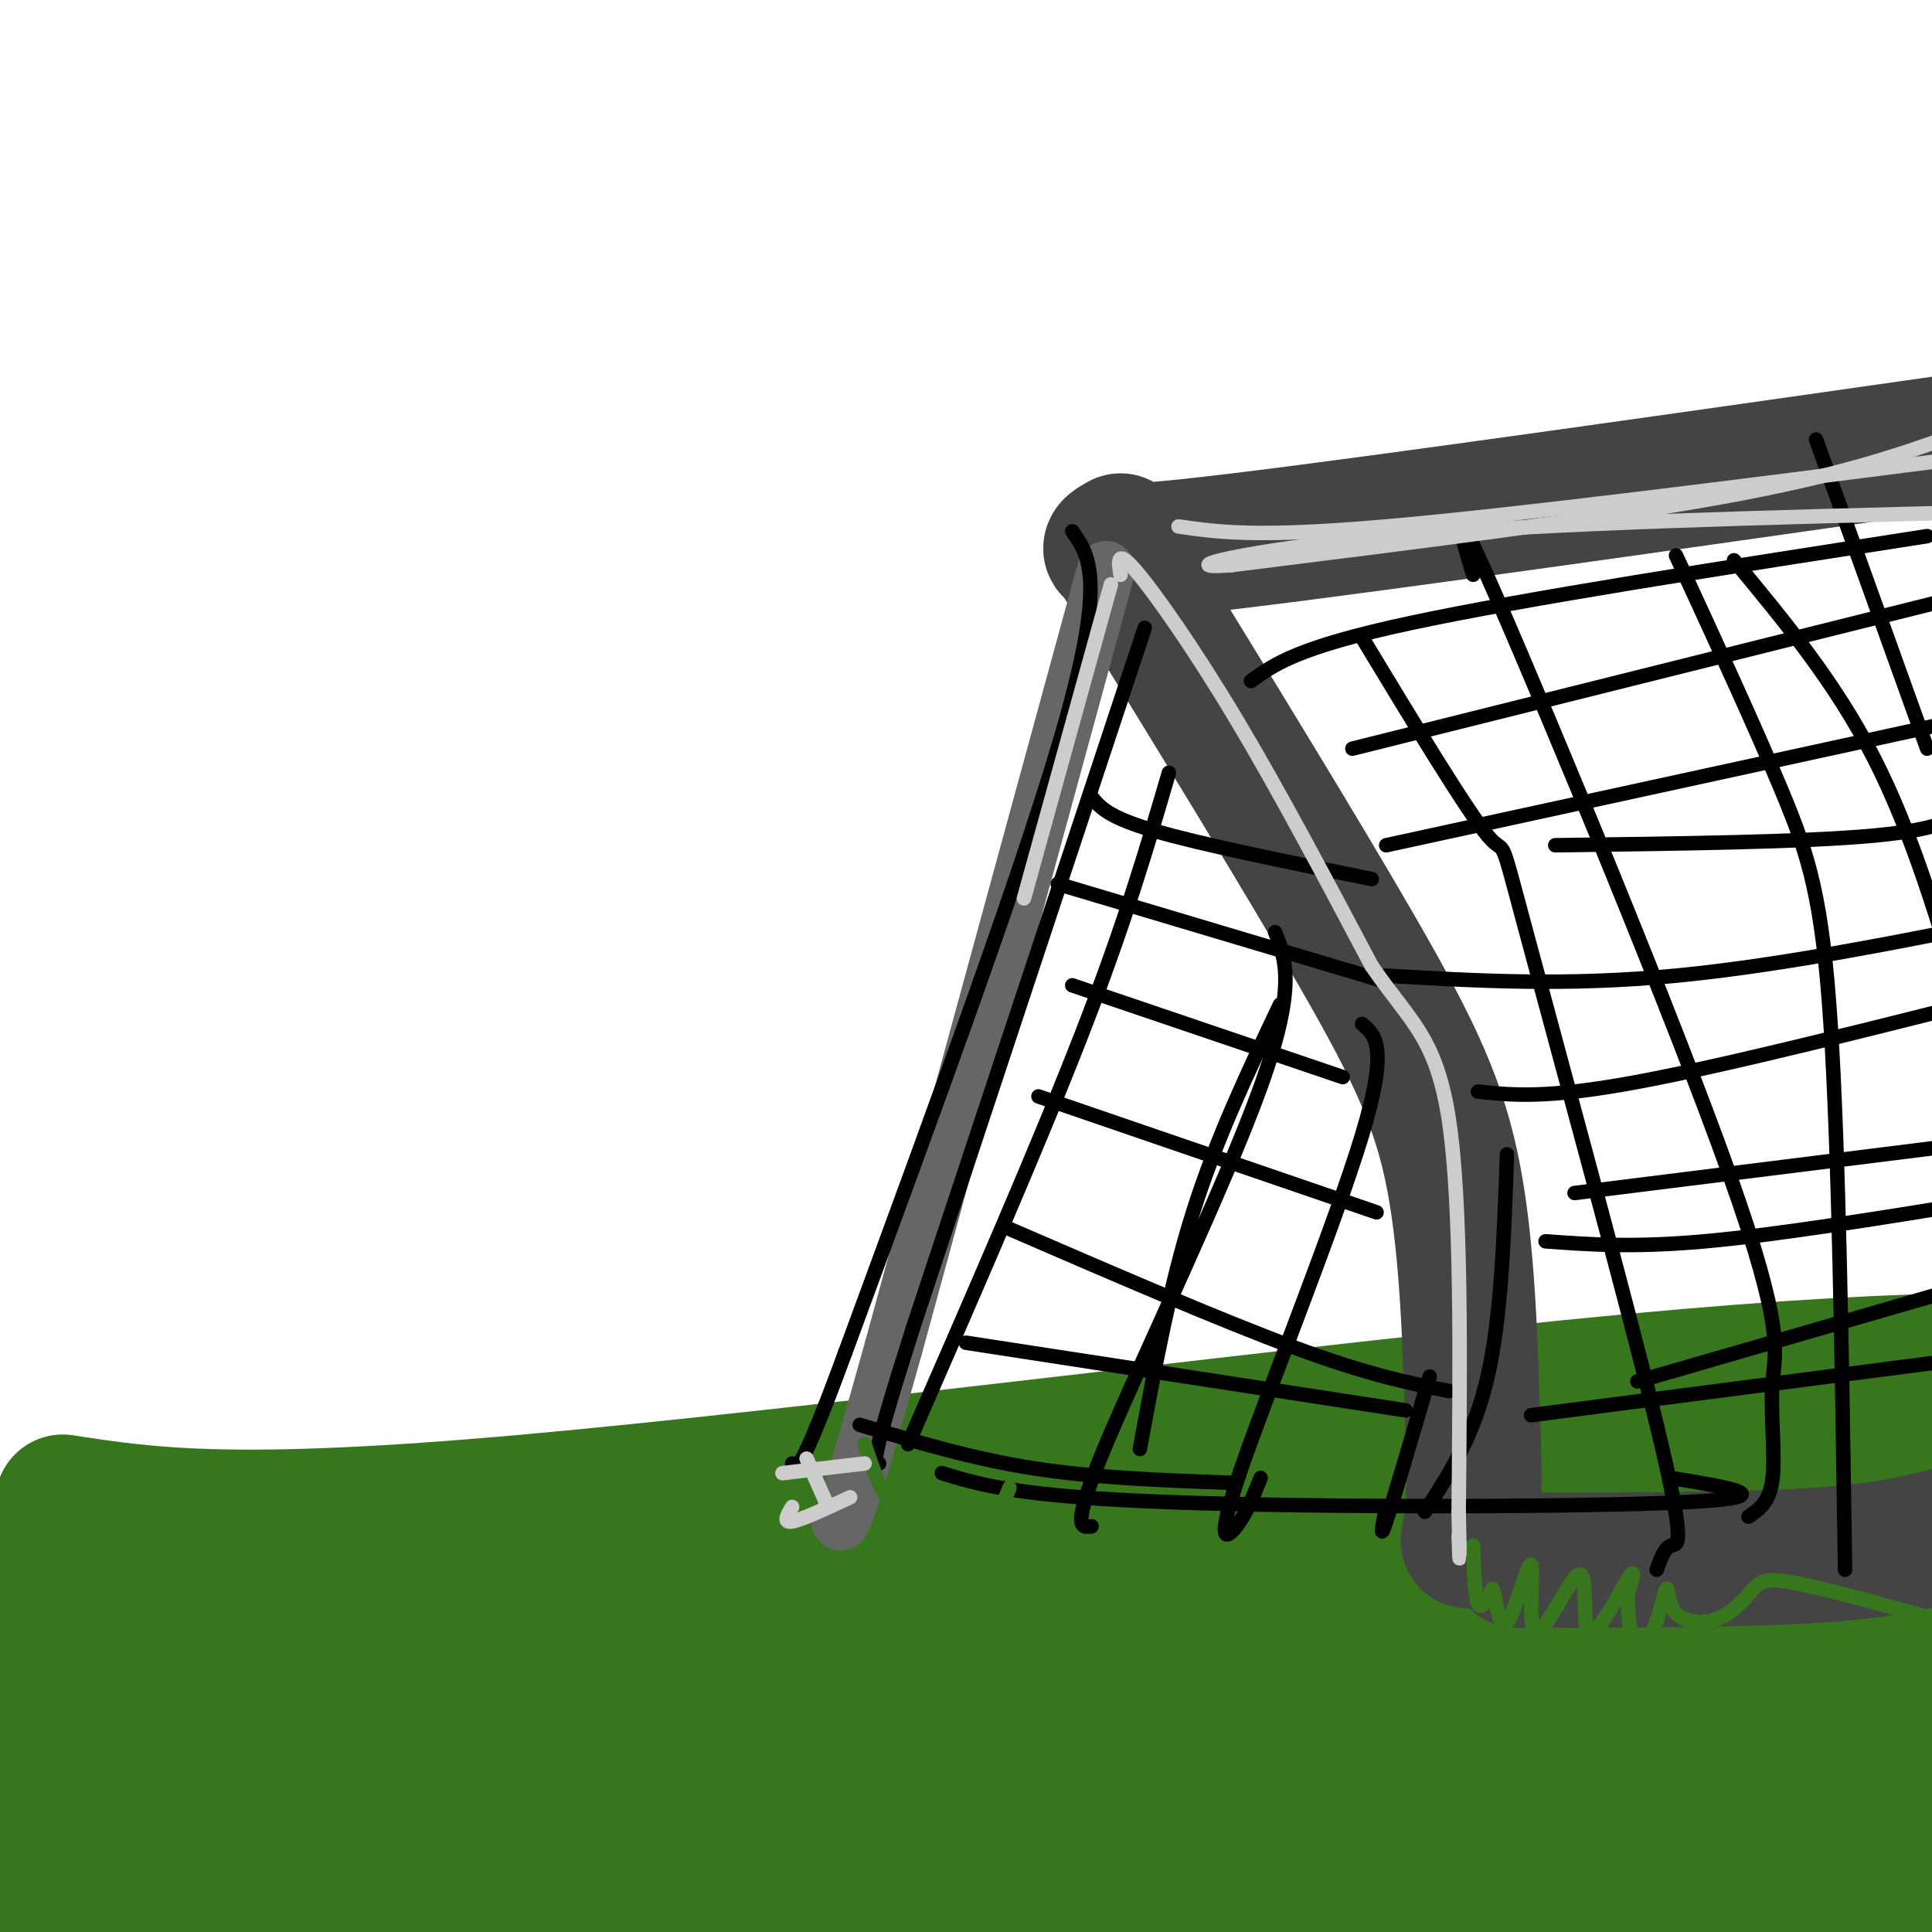
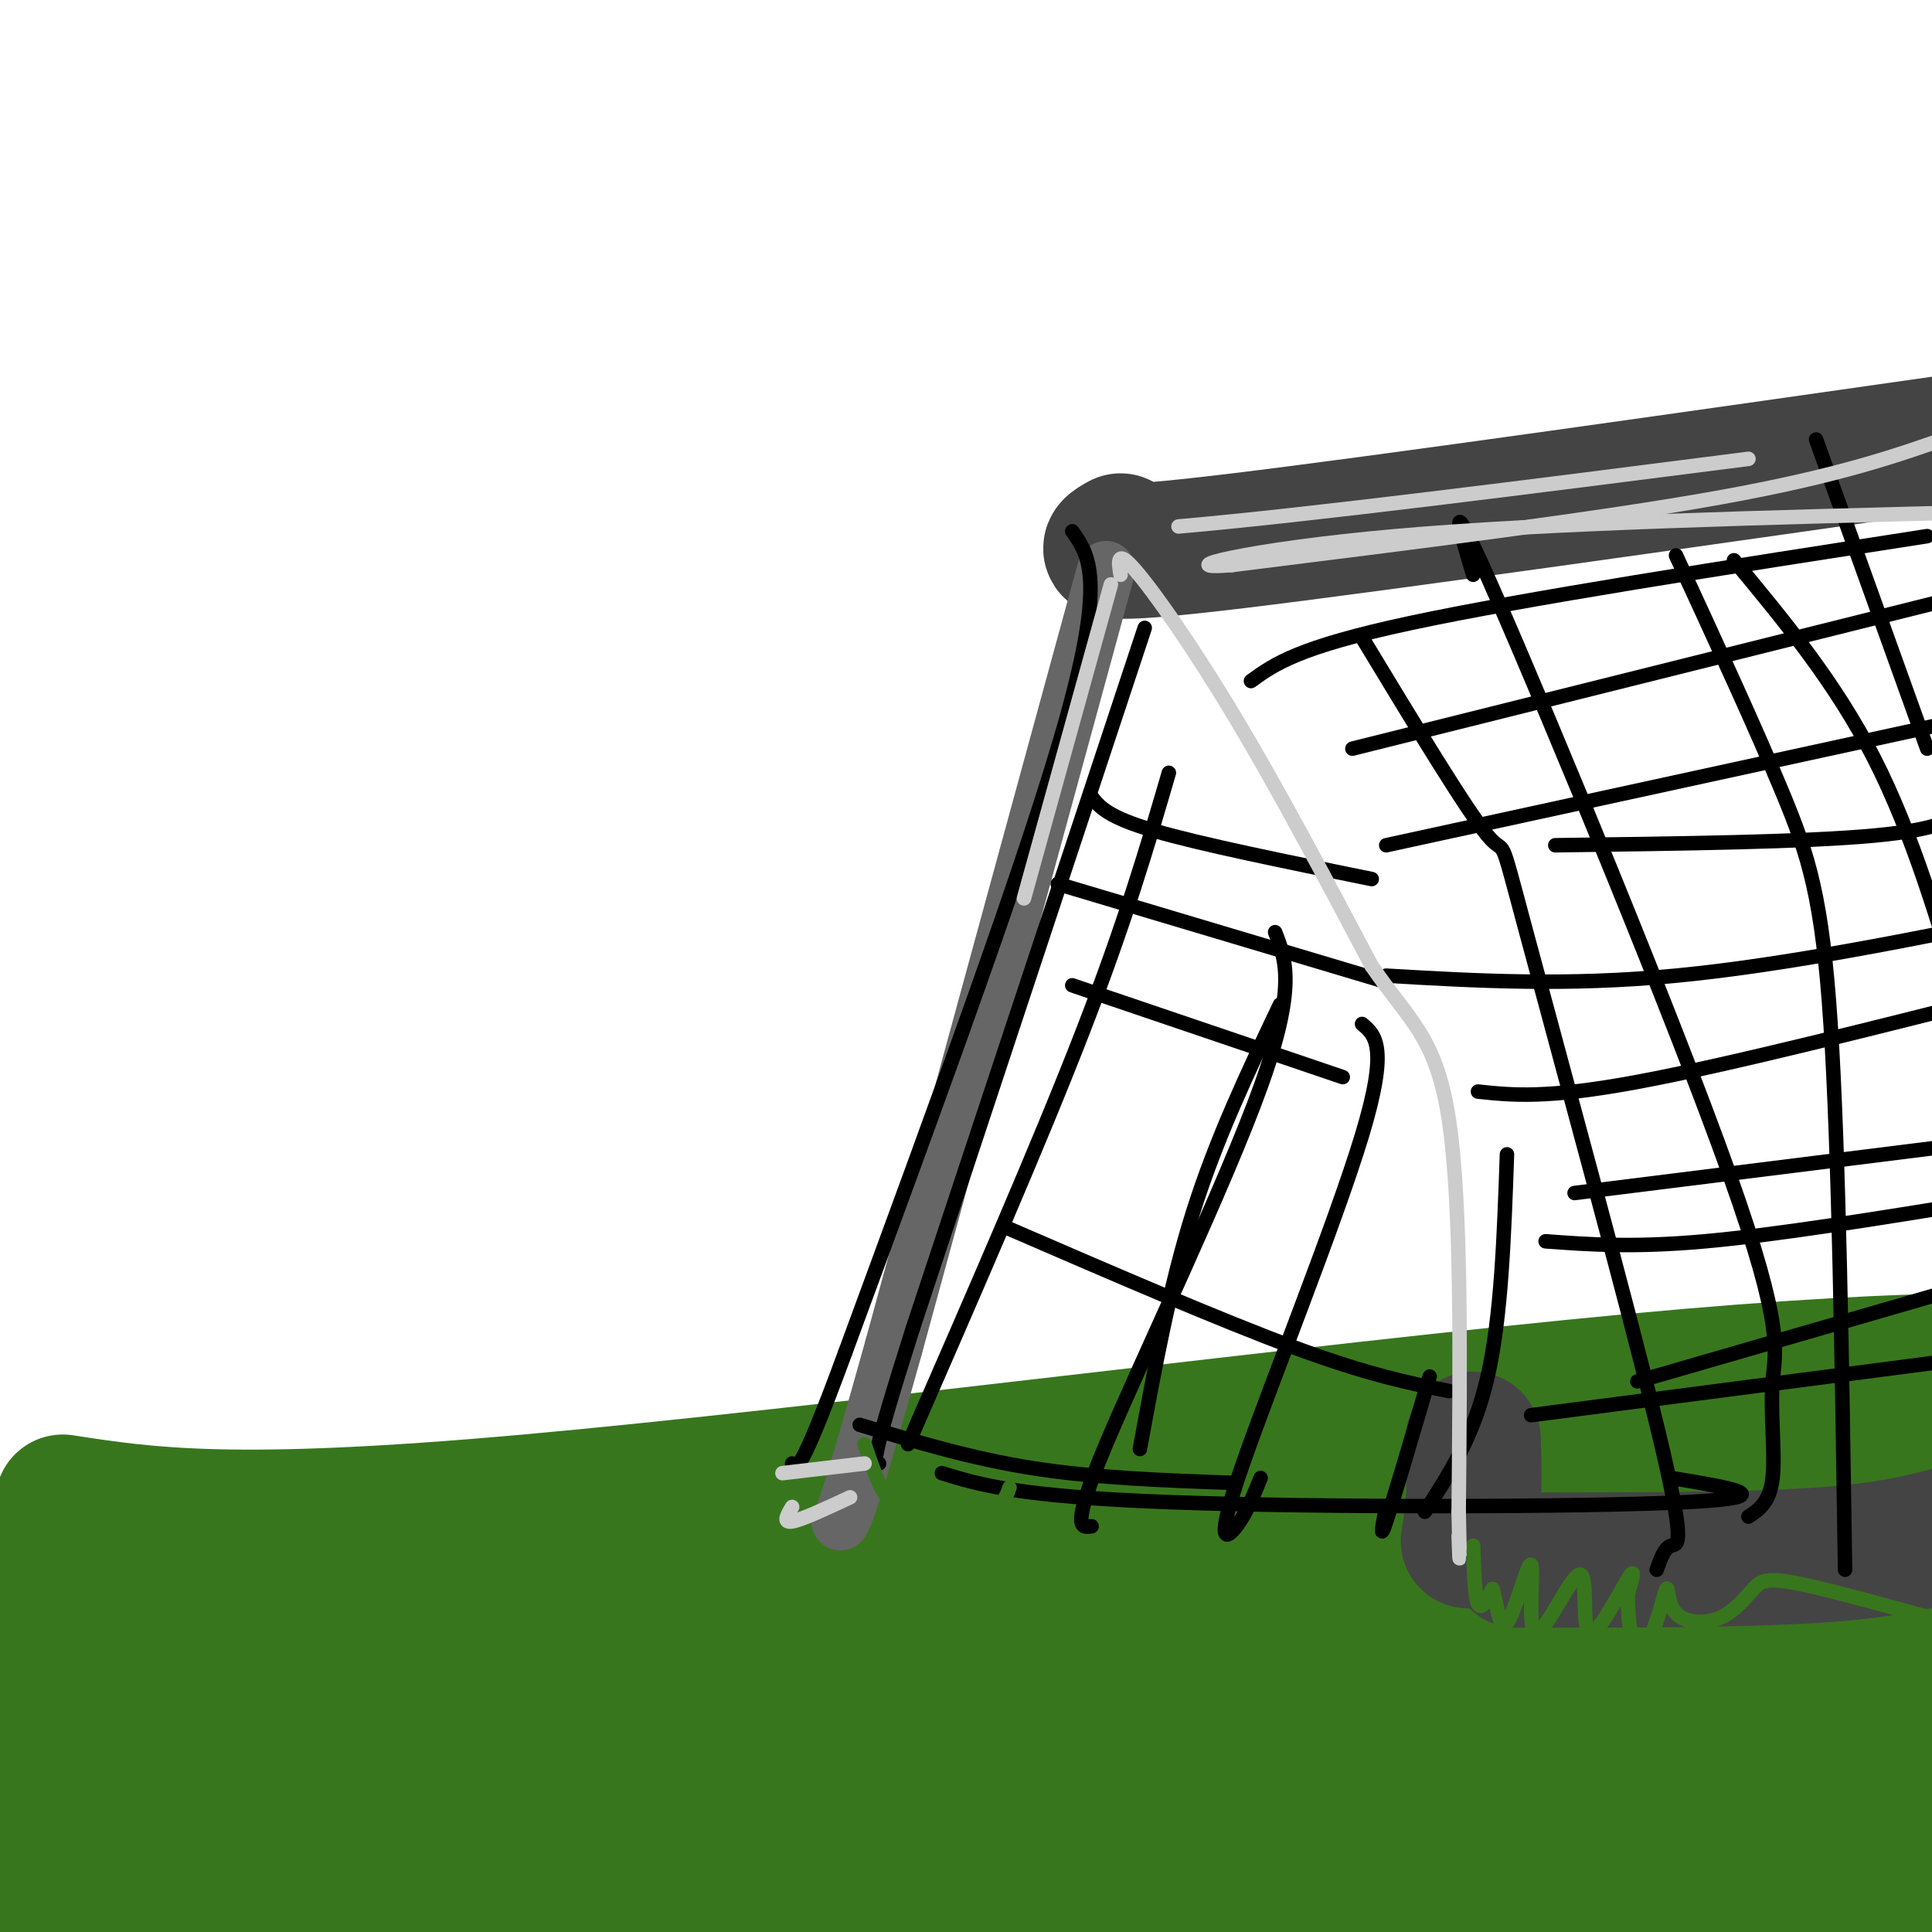
<svg xmlns="http://www.w3.org/2000/svg" viewBox="0 0 400 400" version="1.1">
  <g fill="none" stroke="rgb(56,118,29)" stroke-width="28" stroke-linecap="round" stroke-linejoin="round">
    <path d="M13,311c17.644,2.711 35.289,5.422 96,0c60.711,-5.422 164.489,-18.978 229,-25c64.511,-6.022 89.756,-4.511 115,-3" />
    <path d="M357,313c-98.867,5.911 -197.733,11.822 -256,18c-58.267,6.178 -75.933,12.622 -94,16c-18.067,3.378 -36.533,3.689 -55,4" />
    <path d="M79,337c82.667,-12.583 165.333,-25.167 226,-31c60.667,-5.833 99.333,-4.917 138,-4" />
    <path d="M297,321c-84.589,5.222 -169.177,10.443 -221,13c-51.823,2.557 -70.880,2.448 -76,0c-5.120,-2.448 3.699,-7.236 87,-9c83.301,-1.764 241.086,-0.504 225,0c-16.086,0.504 -206.043,0.252 -396,0" />
    <path d="M13,323c72.044,-1.578 144.089,-3.156 146,0c1.911,3.156 -66.311,11.044 -111,15c-44.689,3.956 -65.844,3.978 -87,4" />
    <path d="M48,349c159.417,-0.167 318.833,-0.333 310,0c-8.833,0.333 -185.917,1.167 -363,2" />
    <path d="M26,353c168.000,0.378 336.000,0.756 324,1c-12.000,0.244 -204.000,0.356 -293,2c-89.000,1.644 -75.000,4.822 -61,8" />
    <path d="M16,366c176.756,-0.067 353.511,-0.133 346,0c-7.511,0.133 -199.289,0.467 -294,2c-94.711,1.533 -92.356,4.267 -90,7" />
    <path d="M152,379c139.423,-0.220 278.845,-0.440 244,0c-34.845,0.440 -243.958,1.542 -347,3c-103.042,1.458 -100.012,3.274 -22,4c78.012,0.726 231.006,0.363 384,0" />
    <path d="M323,388c0.000,0.000 -334.000,5.000 -334,5" />
    <path d="M47,395c93.200,-0.333 186.400,-0.667 223,0c36.600,0.667 16.600,2.333 -42,3c-58.600,0.667 -155.800,0.333 -253,0" />
    <path d="M20,398c0.000,0.000 390.000,0.000 390,0" />
    <path d="M359,378c-11.210,0.388 -22.421,0.777 -27,0c-4.579,-0.777 -2.528,-2.719 -10,-2c-7.472,0.719 -24.467,4.100 -1,-4c23.467,-8.100 87.395,-27.681 80,-34c-7.395,-6.319 -86.113,0.623 -96,-1c-9.887,-1.623 49.056,-11.812 108,-22" />
    <path d="M368,314c-14.176,0.178 -28.353,0.356 -19,0c9.353,-0.356 42.235,-1.247 44,0c1.765,1.247 -27.585,4.631 -28,12c-0.415,7.369 28.107,18.723 40,24c11.893,5.277 7.157,4.476 -1,5c-8.157,0.524 -19.735,2.372 -24,4c-4.265,1.628 -1.219,3.037 7,3c8.219,-0.037 21.609,-1.518 35,-3" />
    <path d="M396,349c0.000,0.000 -9.000,0.000 -9,0" />
  </g>
  <g fill="none" stroke="rgb(68,68,68)" stroke-width="28" stroke-linecap="round" stroke-linejoin="round">
-     <path d="M232,116c18.556,30.178 37.111,60.356 49,81c11.889,20.644 17.111,31.756 20,47c2.889,15.244 3.444,34.622 4,54" />
    <path d="M305,298c0.500,12.500 -0.250,16.750 -1,21" />
    <path d="M232,112c-3.250,1.833 -6.500,3.667 24,0c30.500,-3.667 94.750,-12.833 159,-22" />
    <path d="M314,323c23.333,0.000 46.667,0.000 62,-1c15.333,-1.000 22.667,-3.000 30,-5" />
  </g>
  <g fill="none" stroke="rgb(102,102,102)" stroke-width="12" stroke-linecap="round" stroke-linejoin="round">
    <path d="M229,118c0.000,0.000 -44.000,161.000 -44,161" />
    <path d="M185,279c-9.167,32.833 -10.083,34.417 -11,36" />
  </g>
  <g fill="none" stroke="rgb(0,0,0)" stroke-width="3" stroke-linecap="round" stroke-linejoin="round">
    <path d="M259,141c4.833,-3.500 9.667,-7.000 33,-12c23.333,-5.000 65.167,-11.500 107,-18" />
    <path d="M280,155c0.000,0.000 128.000,-32.000 128,-32" />
    <path d="M322,175c25.833,-0.333 51.667,-0.667 66,-2c14.333,-1.333 17.167,-3.667 20,-6" />
    <path d="M287,175c0.000,0.000 124.000,-27.000 124,-27" />
    <path d="M287,202c18.667,1.083 37.333,2.167 60,0c22.667,-2.167 49.333,-7.583 76,-13" />
    <path d="M306,226c7.083,0.750 14.167,1.500 33,-2c18.833,-3.500 49.417,-11.250 80,-19" />
    <path d="M326,247c0.000,0.000 80.000,-10.000 80,-10" />
    <path d="M320,257c9.083,0.667 18.167,1.333 33,0c14.833,-1.333 35.417,-4.667 56,-8" />
    <path d="M339,286c0.000,0.000 76.000,-22.000 76,-22" />
    <path d="M317,293c0.000,0.000 100.000,-13.000 100,-13" />
    <path d="M282,132c10.872,17.963 21.745,35.927 26,41c4.255,5.073 1.893,-2.743 8,20c6.107,22.743 20.683,76.046 27,102c6.317,25.954 4.376,24.558 3,25c-1.376,0.442 -2.188,2.721 -3,5" />
    <path d="M305,119c-3.057,-10.206 -6.115,-20.411 5,5c11.115,25.411 36.402,86.440 48,119c11.598,32.560 9.507,36.651 9,43c-0.507,6.349 0.569,14.957 0,20c-0.569,5.043 -2.785,6.522 -5,8" />
    <path d="M347,115c8.244,17.867 16.489,35.733 22,49c5.511,13.267 8.289,21.933 10,48c1.711,26.067 2.356,69.533 3,113" />
    <path d="M359,116c10.500,12.667 21.000,25.333 29,41c8.000,15.667 13.500,34.333 19,53" />
    <path d="M376,91c0.000,0.000 23.000,64.000 23,64" />
    <path d="M226,165c1.667,2.083 3.333,4.167 13,7c9.667,2.833 27.333,6.417 45,10" />
    <path d="M219,183c0.000,0.000 67.000,20.000 67,20" />
    <path d="M222,204c0.000,0.000 56.000,19.000 56,19" />
-     <path d="M215,227c0.000,0.000 70.000,24.000 70,24" />
    <path d="M208,254c22.333,9.667 44.667,19.333 60,25c15.333,5.667 23.667,7.333 32,9" />
-     <path d="M200,278c0.000,0.000 91.000,14.000 91,14" />
    <path d="M178,295c11.583,3.500 23.167,7.000 36,9c12.833,2.000 26.917,2.500 41,3" />
    <path d="M242,160c-4.500,15.417 -9.000,30.833 -18,54c-9.000,23.167 -22.500,54.083 -36,85" />
    <path d="M264,193c2.222,5.667 4.444,11.333 -3,32c-7.444,20.667 -24.556,56.333 -32,74c-7.444,17.667 -5.222,17.333 -3,17" />
    <path d="M282,212c2.768,2.333 5.536,4.667 0,23c-5.536,18.333 -19.375,52.667 -25,69c-5.625,16.333 -3.036,14.667 -1,12c2.036,-2.667 3.518,-6.333 5,-10" />
    <path d="M312,239c-0.583,16.833 -1.167,33.667 -4,46c-2.833,12.333 -7.917,20.167 -13,28" />
    <path d="M265,208c-6.583,13.833 -13.167,27.667 -18,43c-4.833,15.333 -7.917,32.167 -11,49" />
    <path d="M296,285c-3.750,12.750 -7.500,25.500 -9,30c-1.500,4.500 -0.750,0.750 0,-3" />
    <path d="M195,305c7.889,2.422 15.778,4.844 47,6c31.222,1.156 85.778,1.044 107,0c21.222,-1.044 9.111,-3.022 -3,-5" />
    <path d="M237,130c0.000,0.000 -48.000,145.000 -48,145" />
    <path d="M189,275c-9.167,28.833 -8.083,28.417 -7,28" />
    <path d="M222,110c3.417,4.833 6.833,9.667 -1,38c-7.833,28.333 -26.917,80.167 -46,132" />
    <path d="M175,280c-9.500,25.833 -10.250,24.417 -11,23" />
  </g>
  <g fill="none" stroke="rgb(56,118,29)" stroke-width="3" stroke-linecap="round" stroke-linejoin="round">
    <path d="M305,320c0.167,5.250 0.333,10.500 1,12c0.667,1.500 1.833,-0.750 3,-3" />
    <path d="M309,329c0.817,2.147 1.360,9.015 3,7c1.640,-2.015 4.378,-12.913 5,-12c0.622,0.913 -0.872,13.637 1,14c1.872,0.363 7.110,-11.635 9,-12c1.890,-0.365 0.432,10.902 2,12c1.568,1.098 6.162,-7.972 8,-11c1.838,-3.028 0.919,-0.014 0,3" />
    <path d="M337,330c0.032,2.398 0.113,6.893 1,9c0.887,2.107 2.579,1.827 4,-1c1.421,-2.827 2.571,-8.200 3,-9c0.429,-0.800 0.137,2.974 2,5c1.863,2.026 5.881,2.306 9,1c3.119,-1.306 5.340,-4.198 7,-6c1.660,-1.802 2.760,-2.515 10,-1c7.240,1.515 20.620,5.257 34,9" />
    <path d="M401,337c0.000,0.000 0.100,0.100 0.1,0.1" />
    <path d="M179,299c1.286,3.804 2.571,7.607 4,10c1.429,2.393 3.000,3.375 7,4c4.000,0.625 10.429,0.893 14,0c3.571,-0.893 4.286,-2.946 5,-5" />
  </g>
  <g fill="none" stroke="rgb(204,204,204)" stroke-width="3" stroke-linecap="round" stroke-linejoin="round">
-     <path d="M244,109c8.083,1.167 16.167,2.333 43,0c26.833,-2.333 72.417,-8.167 118,-14" />
+     <path d="M244,109c26.833,-2.333 72.417,-8.167 118,-14" />
    <path d="M405,95c20.833,-2.500 13.917,-1.750 7,-1" />
    <path d="M405,90c-12.000,4.250 -24.000,8.500 -49,13c-25.000,4.500 -63.000,9.250 -101,14" />
    <path d="M255,117c-13.578,1.067 2.978,-3.267 34,-6c31.022,-2.733 76.511,-3.867 122,-5" />
    <path d="M232,119c-0.444,-2.733 -0.889,-5.467 3,-1c3.889,4.467 12.111,16.133 21,31c8.889,14.867 18.444,32.933 28,51" />
    <path d="M284,200c7.822,11.444 13.378,14.556 16,32c2.622,17.444 2.311,49.222 2,81" />
    <path d="M302,313c0.333,14.333 0.167,9.667 0,5" />
    <path d="M230,121c0.000,0.000 -18.000,65.000 -18,65" />
    <path d="M162,305c0.000,0.000 17.000,-2.000 17,-2" />
    <path d="M176,310c-5.000,2.333 -10.000,4.667 -12,5c-2.000,0.333 -1.000,-1.333 0,-3" />
-     <path d="M167,302c0.000,0.000 4.000,9.000 4,9" />
  </g>
</svg>